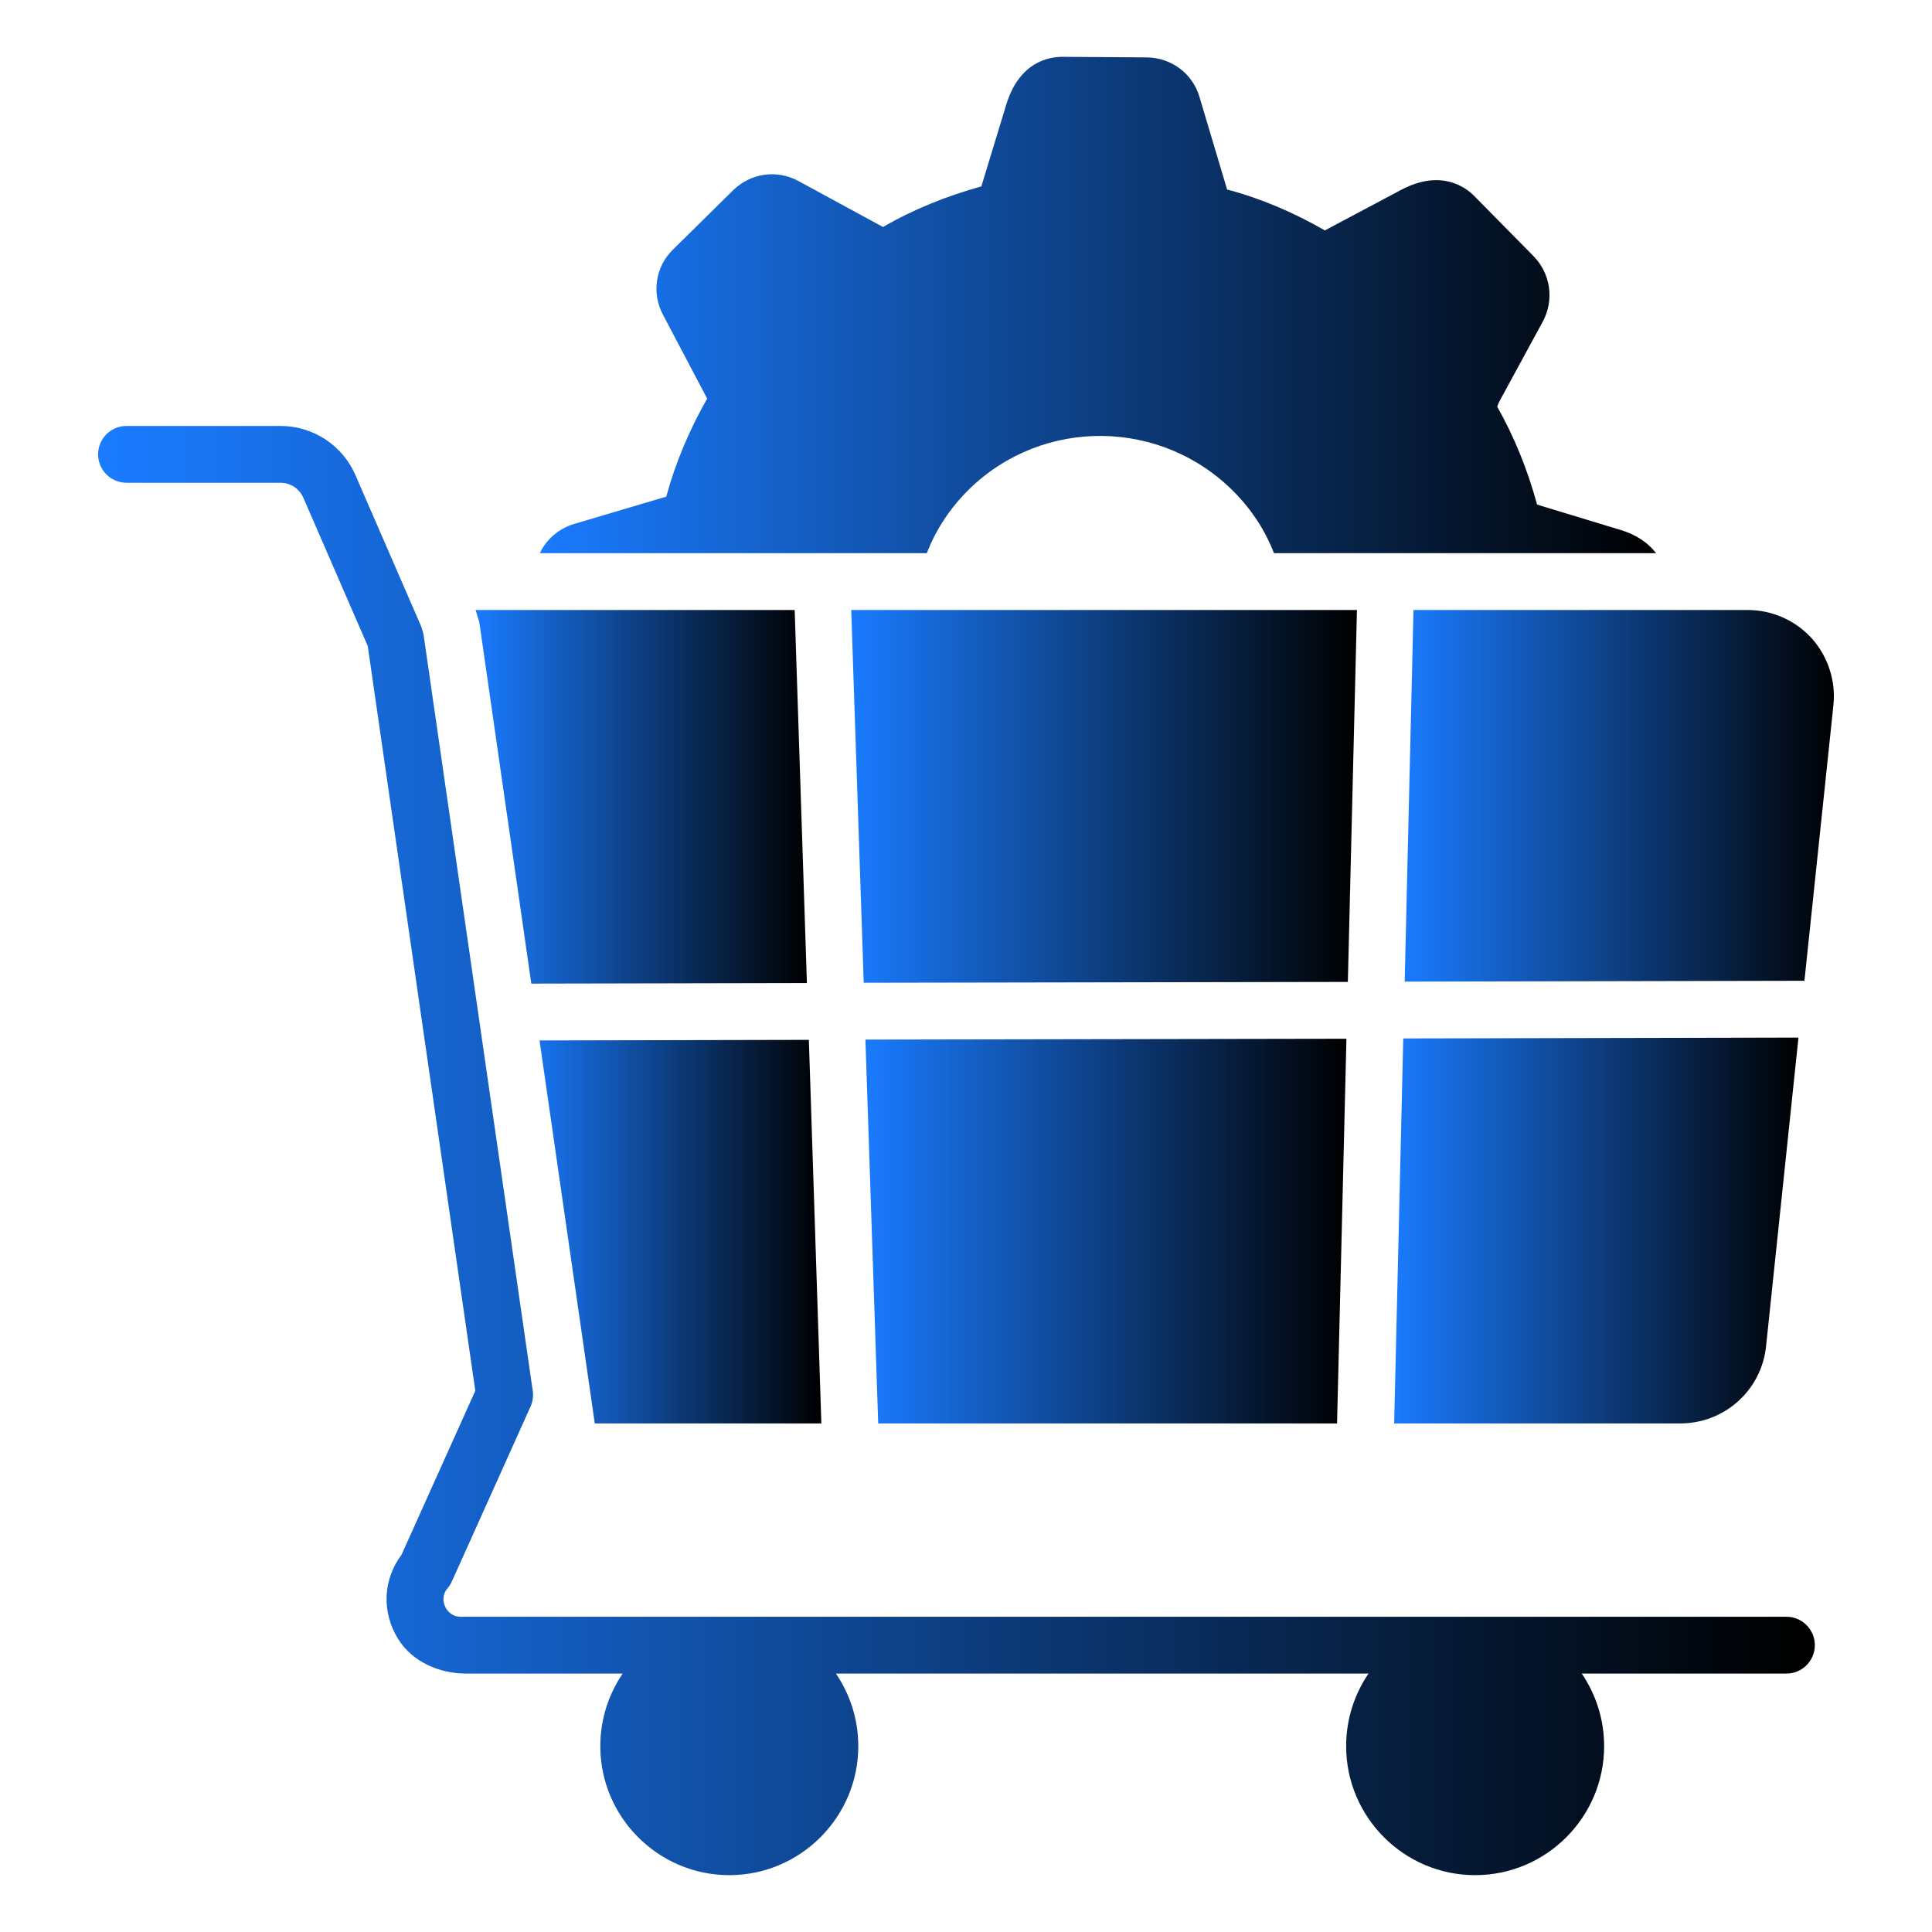
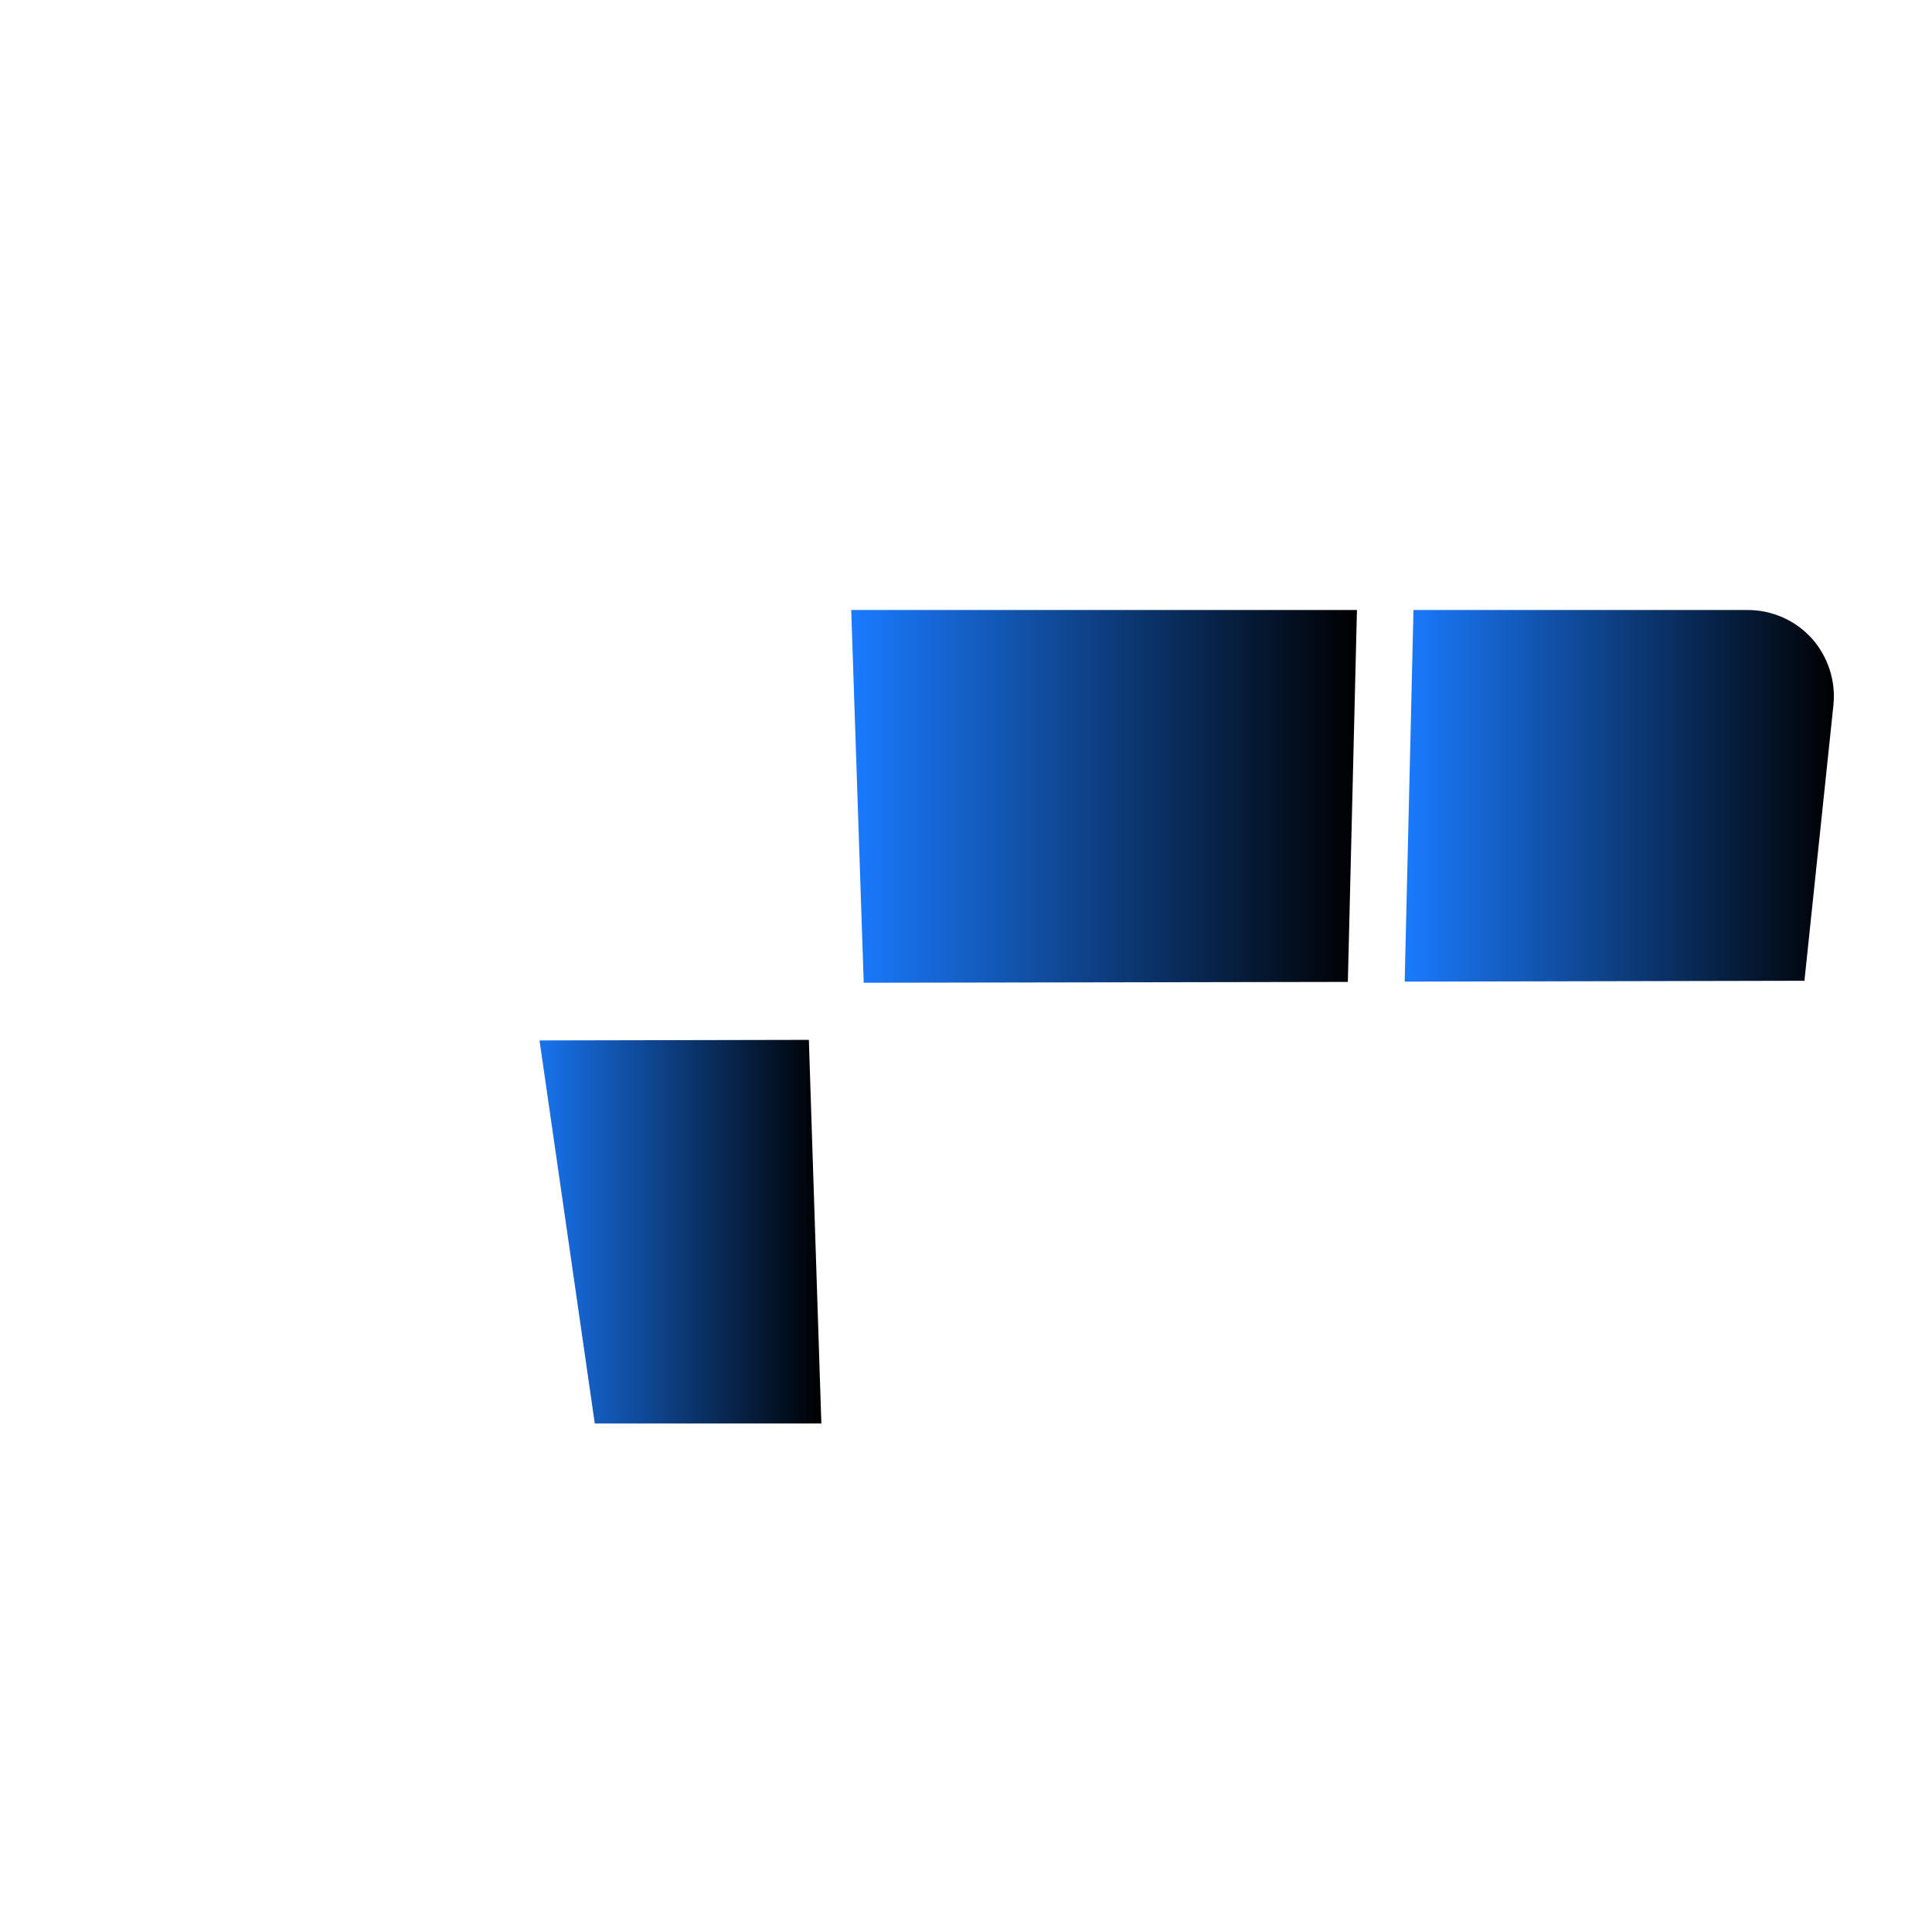
<svg xmlns="http://www.w3.org/2000/svg" id="Layer_1" height="300" viewBox="0 0 68 68" width="300" version="1.1">
  <g width="100%" height="100%" transform="matrix(1,0,0,1,0,0)">
    <g id="_x32_3">
      <path d="m20.934 50.1h7.975l-.44-13.5-9.48.02c.199 1.378-.72-4.993 1.945 13.48z" fill="url(#SvgjsLinearGradient1045)" fill-opacity="1" data-original-color="#000000ff" stroke="none" stroke-opacity="1" />
-       <path d="m47.06 50.1.33-13.54-16.93.03.45 13.51z" fill="url(#SvgjsLinearGradient1045)" fill-opacity="1" data-original-color="#000000ff" stroke="none" stroke-opacity="1" />
-       <path d="m49.07 50.1h10.07c1.56 0 2.86-1.17 3.02-2.72l1.14-10.86-13.91.03z" fill="url(#SvgjsLinearGradient1045)" fill-opacity="1" data-original-color="#000000ff" stroke="none" stroke-opacity="1" />
-       <path d="m18.7 34.62 9.7-.02v-.01h-0l-.43-13.12h-11.23l.13.43z" fill="url(#SvgjsLinearGradient1045)" fill-opacity="1" data-original-color="#000000ff" stroke="none" stroke-opacity="1" />
      <path d="m47.76 21.47h-17.8l.44 13.12 17.04-.03z" fill="url(#SvgjsLinearGradient1045)" fill-opacity="1" data-original-color="#000000ff" stroke="none" stroke-opacity="1" />
      <path d="m49.44 34.55 14.07-.03 1.02-9.7c.09-.85-.19-1.71-.76-2.35-.58-.64-1.4-1-2.26-1h-11.76z" fill="url(#SvgjsLinearGradient1045)" fill-opacity="1" data-original-color="#000000ff" stroke="none" stroke-opacity="1" />
-       <path d="m62.876 56.905h-46.652c-.353 0-.506-.248-.556-.355-.049-.106-.14-.384.088-.653.06-.071.11-.151.149-.236l2.768-6.154c.078-.173.105-.365.078-.553l-3.845-26.632c-.024-.085-.048-.17-.073-.255l-2.323-5.346c-.456-1.05-1.491-1.729-2.636-1.729h-5.421c-.552 0-1 .447-1 1s.448 1 1 1h5.421c.348 0 .663.207.802.526l2.268 5.221 3.785 26.212-2.598 5.774c-.647.861-.709 2.014-.116 2.965.5.802 1.446 1.214 2.391 1.214h5.51c-.496.729-.787 1.608-.787 2.555 0 2.5 2.04 4.54 4.54 4.54s4.54-2.04 4.54-4.54c0-.947-.292-1.826-.787-2.555h18.745c-.496.729-.787 1.608-.787 2.555 0 2.5 2.04 4.54 4.54 4.54s4.54-2.04 4.54-4.54c0-.947-.292-1.826-.787-2.555h7.203c.552 0 1-.447 1-1s-.448-1-1-1z" fill="url(#SvgjsLinearGradient1045)" fill-opacity="1" data-original-color="#000000ff" stroke="none" stroke-opacity="1" />
-       <path d="m34.11 17.22c2.61-2.55 6.79-2.49 9.34.11.62.63 1.09 1.36 1.39 2.14h13.45c-.25-.32-.63-.63-1.26-.82l-2.93-.89c-.33-1.22-.81-2.4-1.4-3.44 0 0 .01-.08.11-.26l1.49-2.74c.41-.76.28-1.69-.33-2.31l-2.08-2.11c-.3-.31-1.17-.95-2.55-.23l-2.71 1.44c-1.09-.63-2.26-1.13-3.44-1.44l-.97-3.25c-.24-.83-.99-1.39-1.86-1.4l-2.96-.02h-.01c-.45 0-1.49.16-1.96 1.64l-.89 2.92c-1.22.34-2.4.81-3.46 1.43l-2.98-1.62c-.76-.41-1.68-.28-2.3.33l-2.11 2.08c-.62.6-.76 1.53-.36 2.29l1.56 2.96c-.63 1.1-1.12 2.27-1.44 3.45l-3.24.96c-.54.16-.98.54-1.21 1.03h13.62c.32-.83.82-1.59 1.49-2.25z" fill="url(#SvgjsLinearGradient1045)" fill-opacity="1" data-original-color="#000000ff" stroke="none" stroke-opacity="1" />
    </g>
  </g>
  <defs>
    <linearGradient id="SvgjsLinearGradient1045">
      <stop stop-opacity="1" stop-color="#1a7bff" offset="0" />
      <stop stop-opacity="1" stop-color="#000000" offset="1" />
    </linearGradient>
  </defs>
</svg>